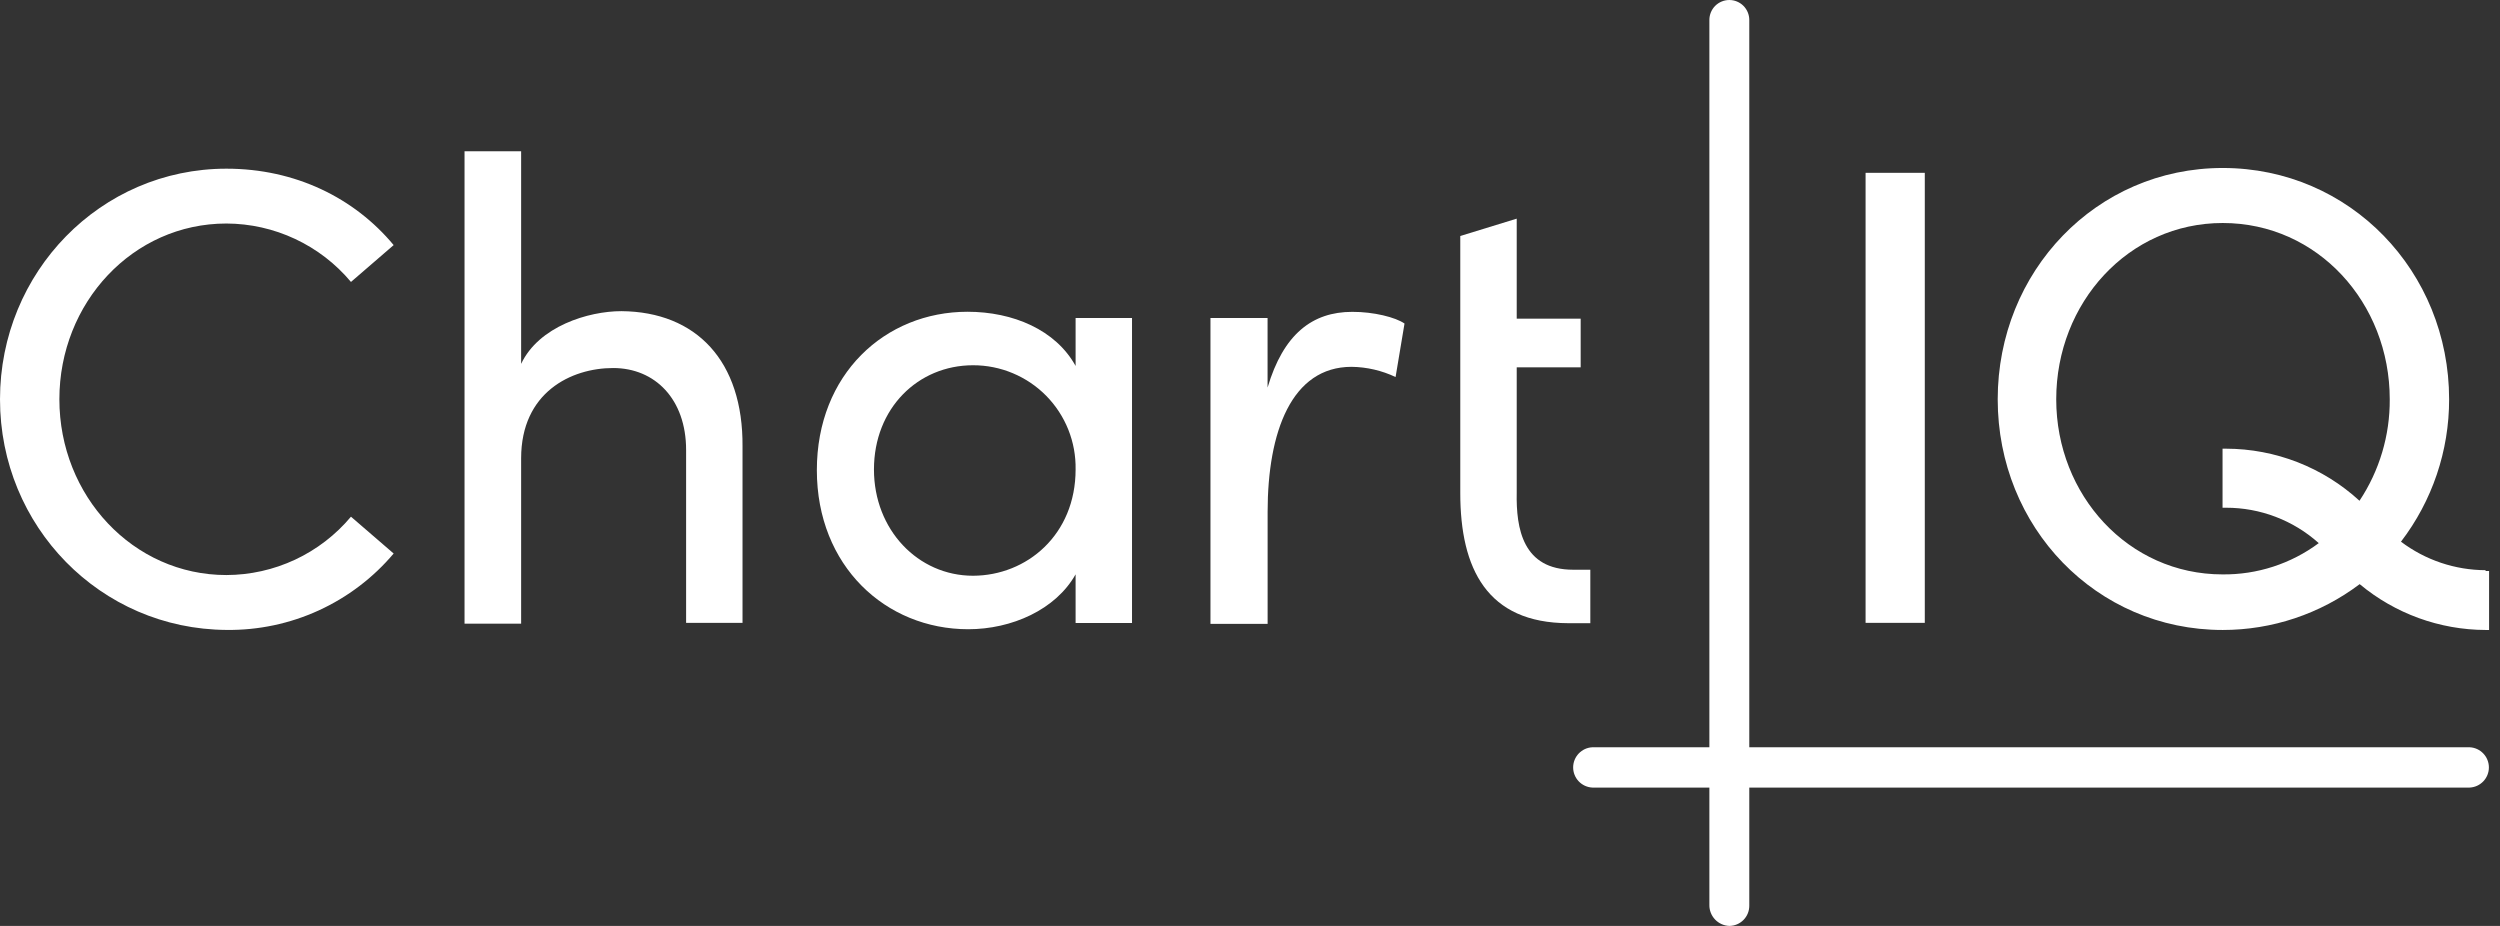
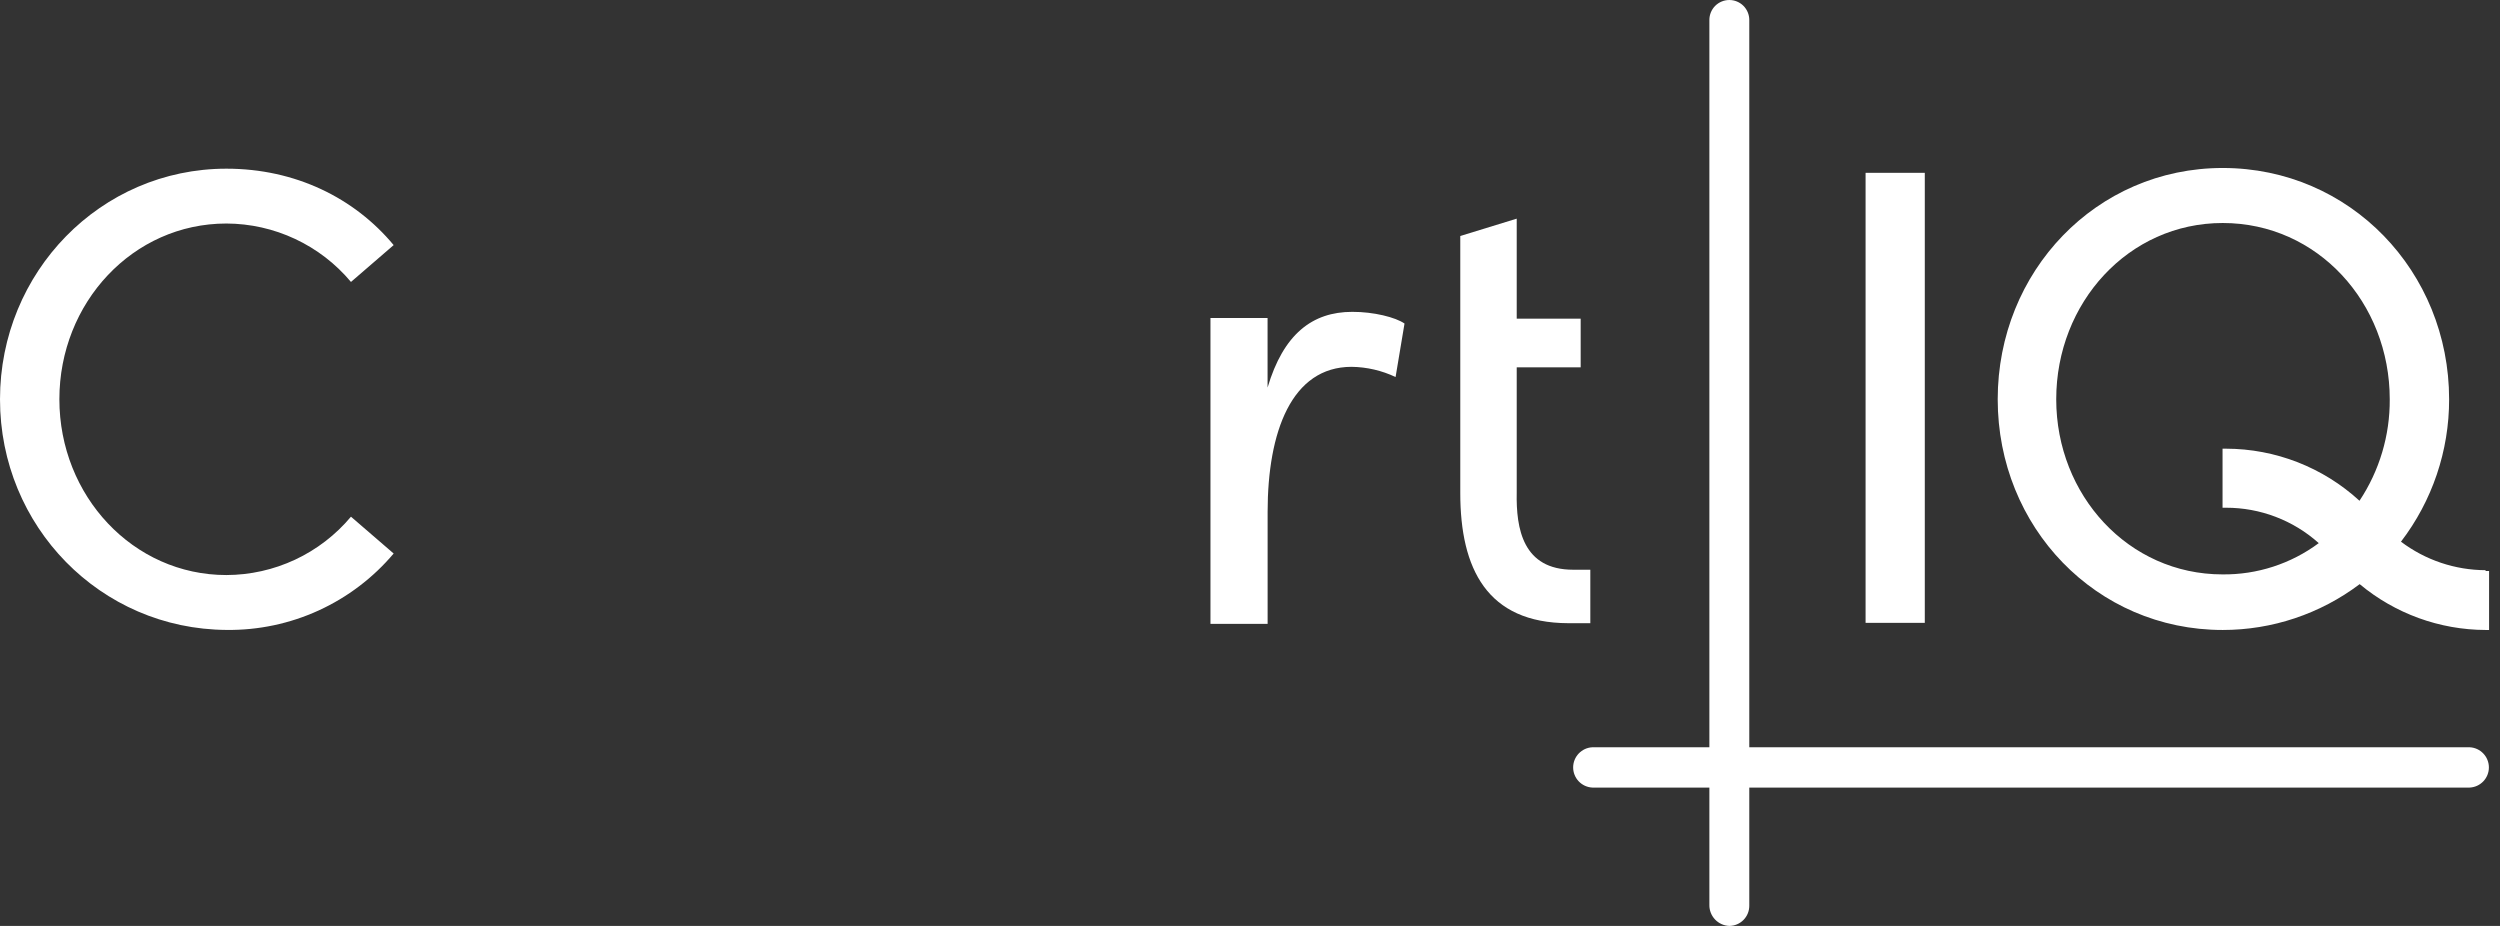
<svg xmlns="http://www.w3.org/2000/svg" width="108" height="40" viewBox="0 0 108 40" fill="none">
  <rect x="0" y="0" width="108" height="40" fill="#333333" stroke="none" />
  <path d="M0 17.25C0 11.759 4.341 7.287 9.781 7.287C12.755 7.287 15.31 8.548 17.006 10.588L15.162 12.18C14.503 11.392 13.68 10.759 12.75 10.323C11.821 9.887 10.807 9.659 9.781 9.656C5.738 9.656 2.565 13.078 2.565 17.248C2.565 21.419 5.746 24.842 9.781 24.842C10.807 24.839 11.82 24.612 12.75 24.177C13.68 23.741 14.503 23.108 15.162 22.321L17.006 23.912C16.121 24.961 15.015 25.8 13.768 26.371C12.521 26.942 11.162 27.229 9.791 27.213C4.341 27.183 0 22.742 0 17.25Z" fill="white" />
-   <path d="M32.077 19.291V26.907H29.64V19.441C29.64 17.248 28.301 15.899 26.488 15.899C24.674 15.899 22.513 16.95 22.513 19.8V26.943H20.068V6.534H22.513V15.719C23.277 14.098 25.417 13.442 26.844 13.442C30.085 13.468 32.107 15.599 32.077 19.291Z" fill="white" />
-   <path d="M48.903 13.737V26.913H46.466V24.812C45.604 26.343 43.702 27.183 41.828 27.183C38.26 27.183 35.288 24.453 35.288 20.311C35.288 16.168 38.23 13.468 41.798 13.468C43.76 13.468 45.606 14.248 46.466 15.809V13.737H48.903ZM46.466 20.281C46.476 19.693 46.37 19.108 46.152 18.562C45.934 18.016 45.609 17.519 45.197 17.099C44.784 16.68 44.292 16.348 43.749 16.121C43.207 15.894 42.624 15.778 42.036 15.779C39.657 15.779 37.755 17.639 37.755 20.281C37.755 22.886 39.657 24.872 42.036 24.872C44.359 24.866 46.466 23.102 46.466 20.281Z" fill="white" />
  <path d="M60.675 13.977L60.289 16.288C59.694 16.006 59.046 15.856 58.389 15.847C55.803 15.847 54.761 18.637 54.761 22.119V26.951H52.292V13.737H54.759V16.743C55.444 14.432 56.693 13.472 58.417 13.472C59.339 13.468 60.289 13.707 60.675 13.977Z" fill="white" />
  <path d="M63.084 21.301V10.195L65.522 9.446V13.767H68.285V15.869H65.522V21.281C65.492 22.842 65.788 24.612 67.959 24.612H68.702V26.922H67.75C64.243 26.913 63.084 24.572 63.084 21.301Z" fill="white" />
  <path d="M80.593 7.466H83.151V26.907H80.593V7.466Z" fill="white" />
  <path d="M68.79 32.282H106.69C106.914 32.292 107.125 32.389 107.279 32.551C107.434 32.713 107.52 32.929 107.52 33.153C107.52 33.377 107.434 33.592 107.279 33.754C107.125 33.916 106.914 34.013 106.69 34.023H68.79C68.567 34.013 68.356 33.916 68.201 33.754C68.047 33.592 67.96 33.377 67.96 33.153C67.96 32.929 68.047 32.713 68.201 32.551C68.356 32.389 68.567 32.292 68.79 32.282Z" fill="white" />
  <path d="M73.845 39.096V0.862C73.845 0.633 73.936 0.414 74.097 0.252C74.259 0.091 74.478 0 74.707 0C74.935 0 75.155 0.091 75.316 0.252C75.478 0.414 75.569 0.633 75.569 0.862V39.128C75.57 39.358 75.48 39.579 75.318 39.742C75.156 39.906 74.937 39.998 74.707 40C74.474 39.992 74.253 39.892 74.092 39.724C73.931 39.555 73.842 39.33 73.845 39.096Z" fill="white" />
  <path d="M107.378 24.632C106.058 24.628 104.775 24.196 103.722 23.401C105.074 21.636 105.805 19.474 105.802 17.25C105.802 11.729 101.521 7.257 96.022 7.257C90.552 7.257 86.301 11.729 86.301 17.25C86.301 22.772 90.552 27.215 96.022 27.215C98.157 27.216 100.234 26.521 101.938 25.235C103.466 26.508 105.389 27.208 107.378 27.215H107.528V24.666H107.378V24.632ZM88.829 17.25C88.829 13.079 91.949 9.634 96.022 9.634C100.124 9.634 103.237 13.085 103.237 17.25C103.247 18.809 102.792 20.335 101.93 21.633C100.356 20.189 98.298 19.386 96.162 19.383H96.014V21.934H96.162C97.641 21.931 99.069 22.476 100.17 23.463C98.968 24.357 97.506 24.831 96.008 24.814C91.949 24.812 88.829 21.391 88.829 17.25Z" fill="white" />
</svg>